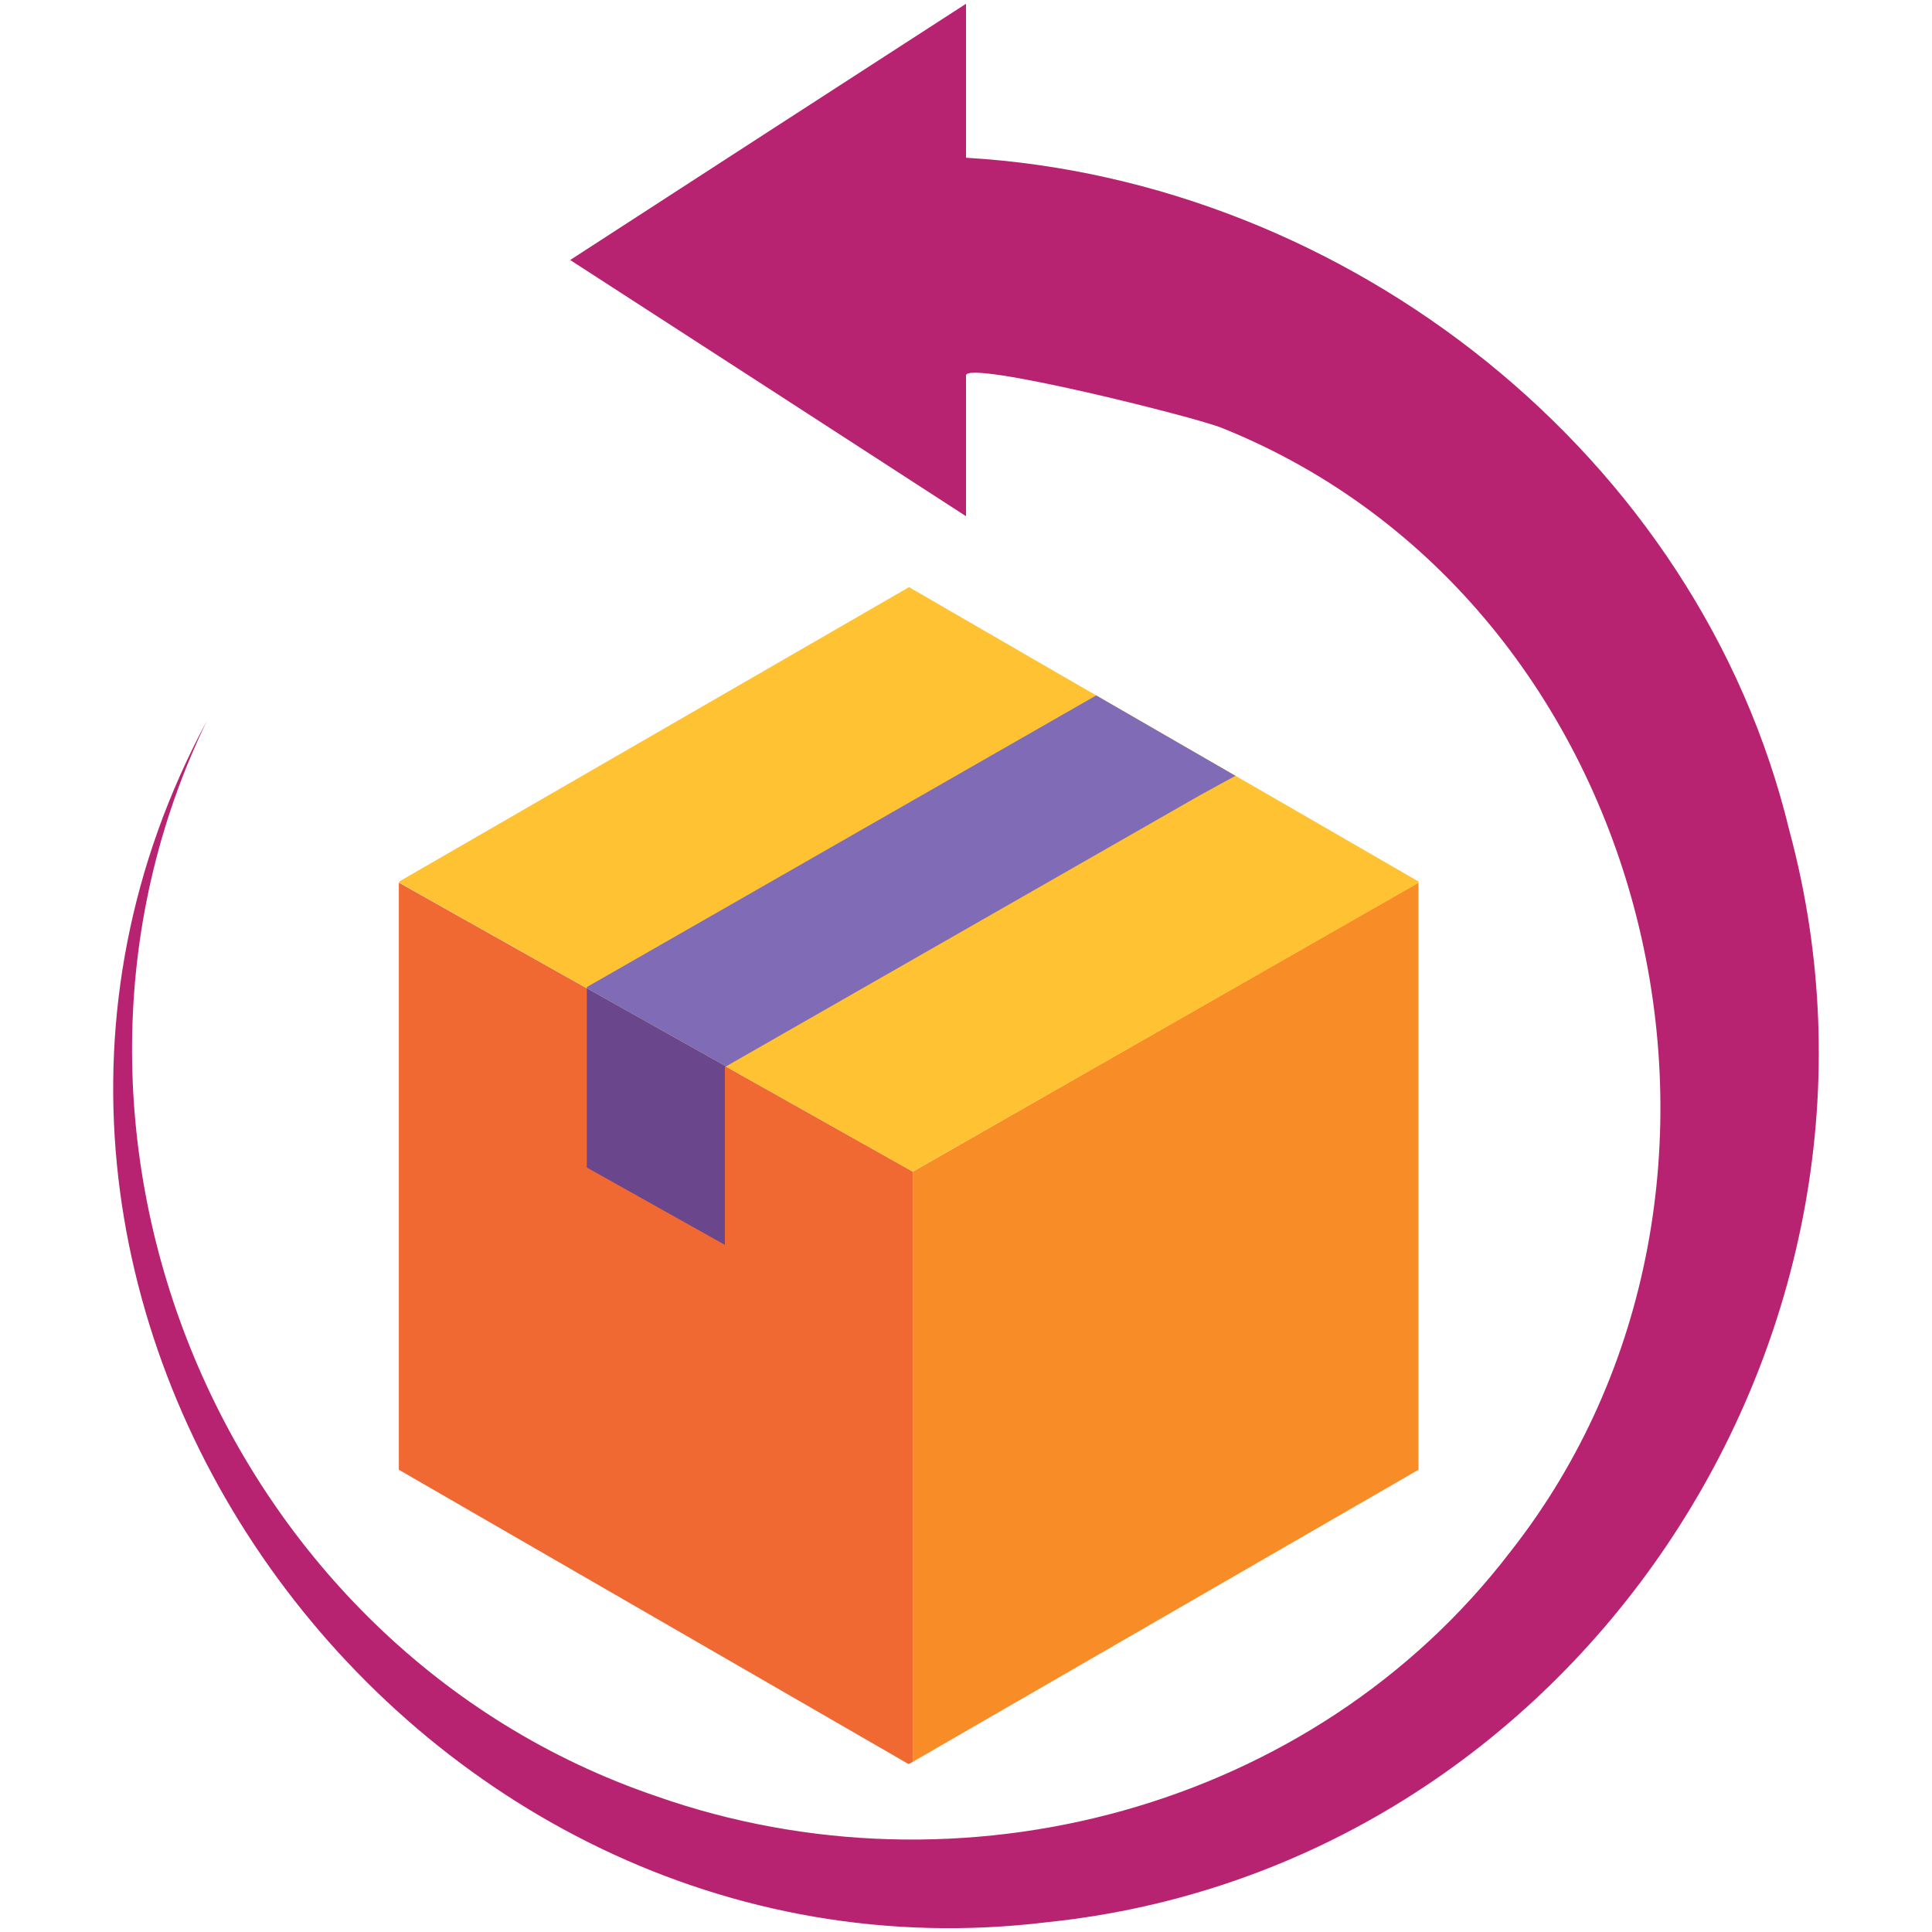
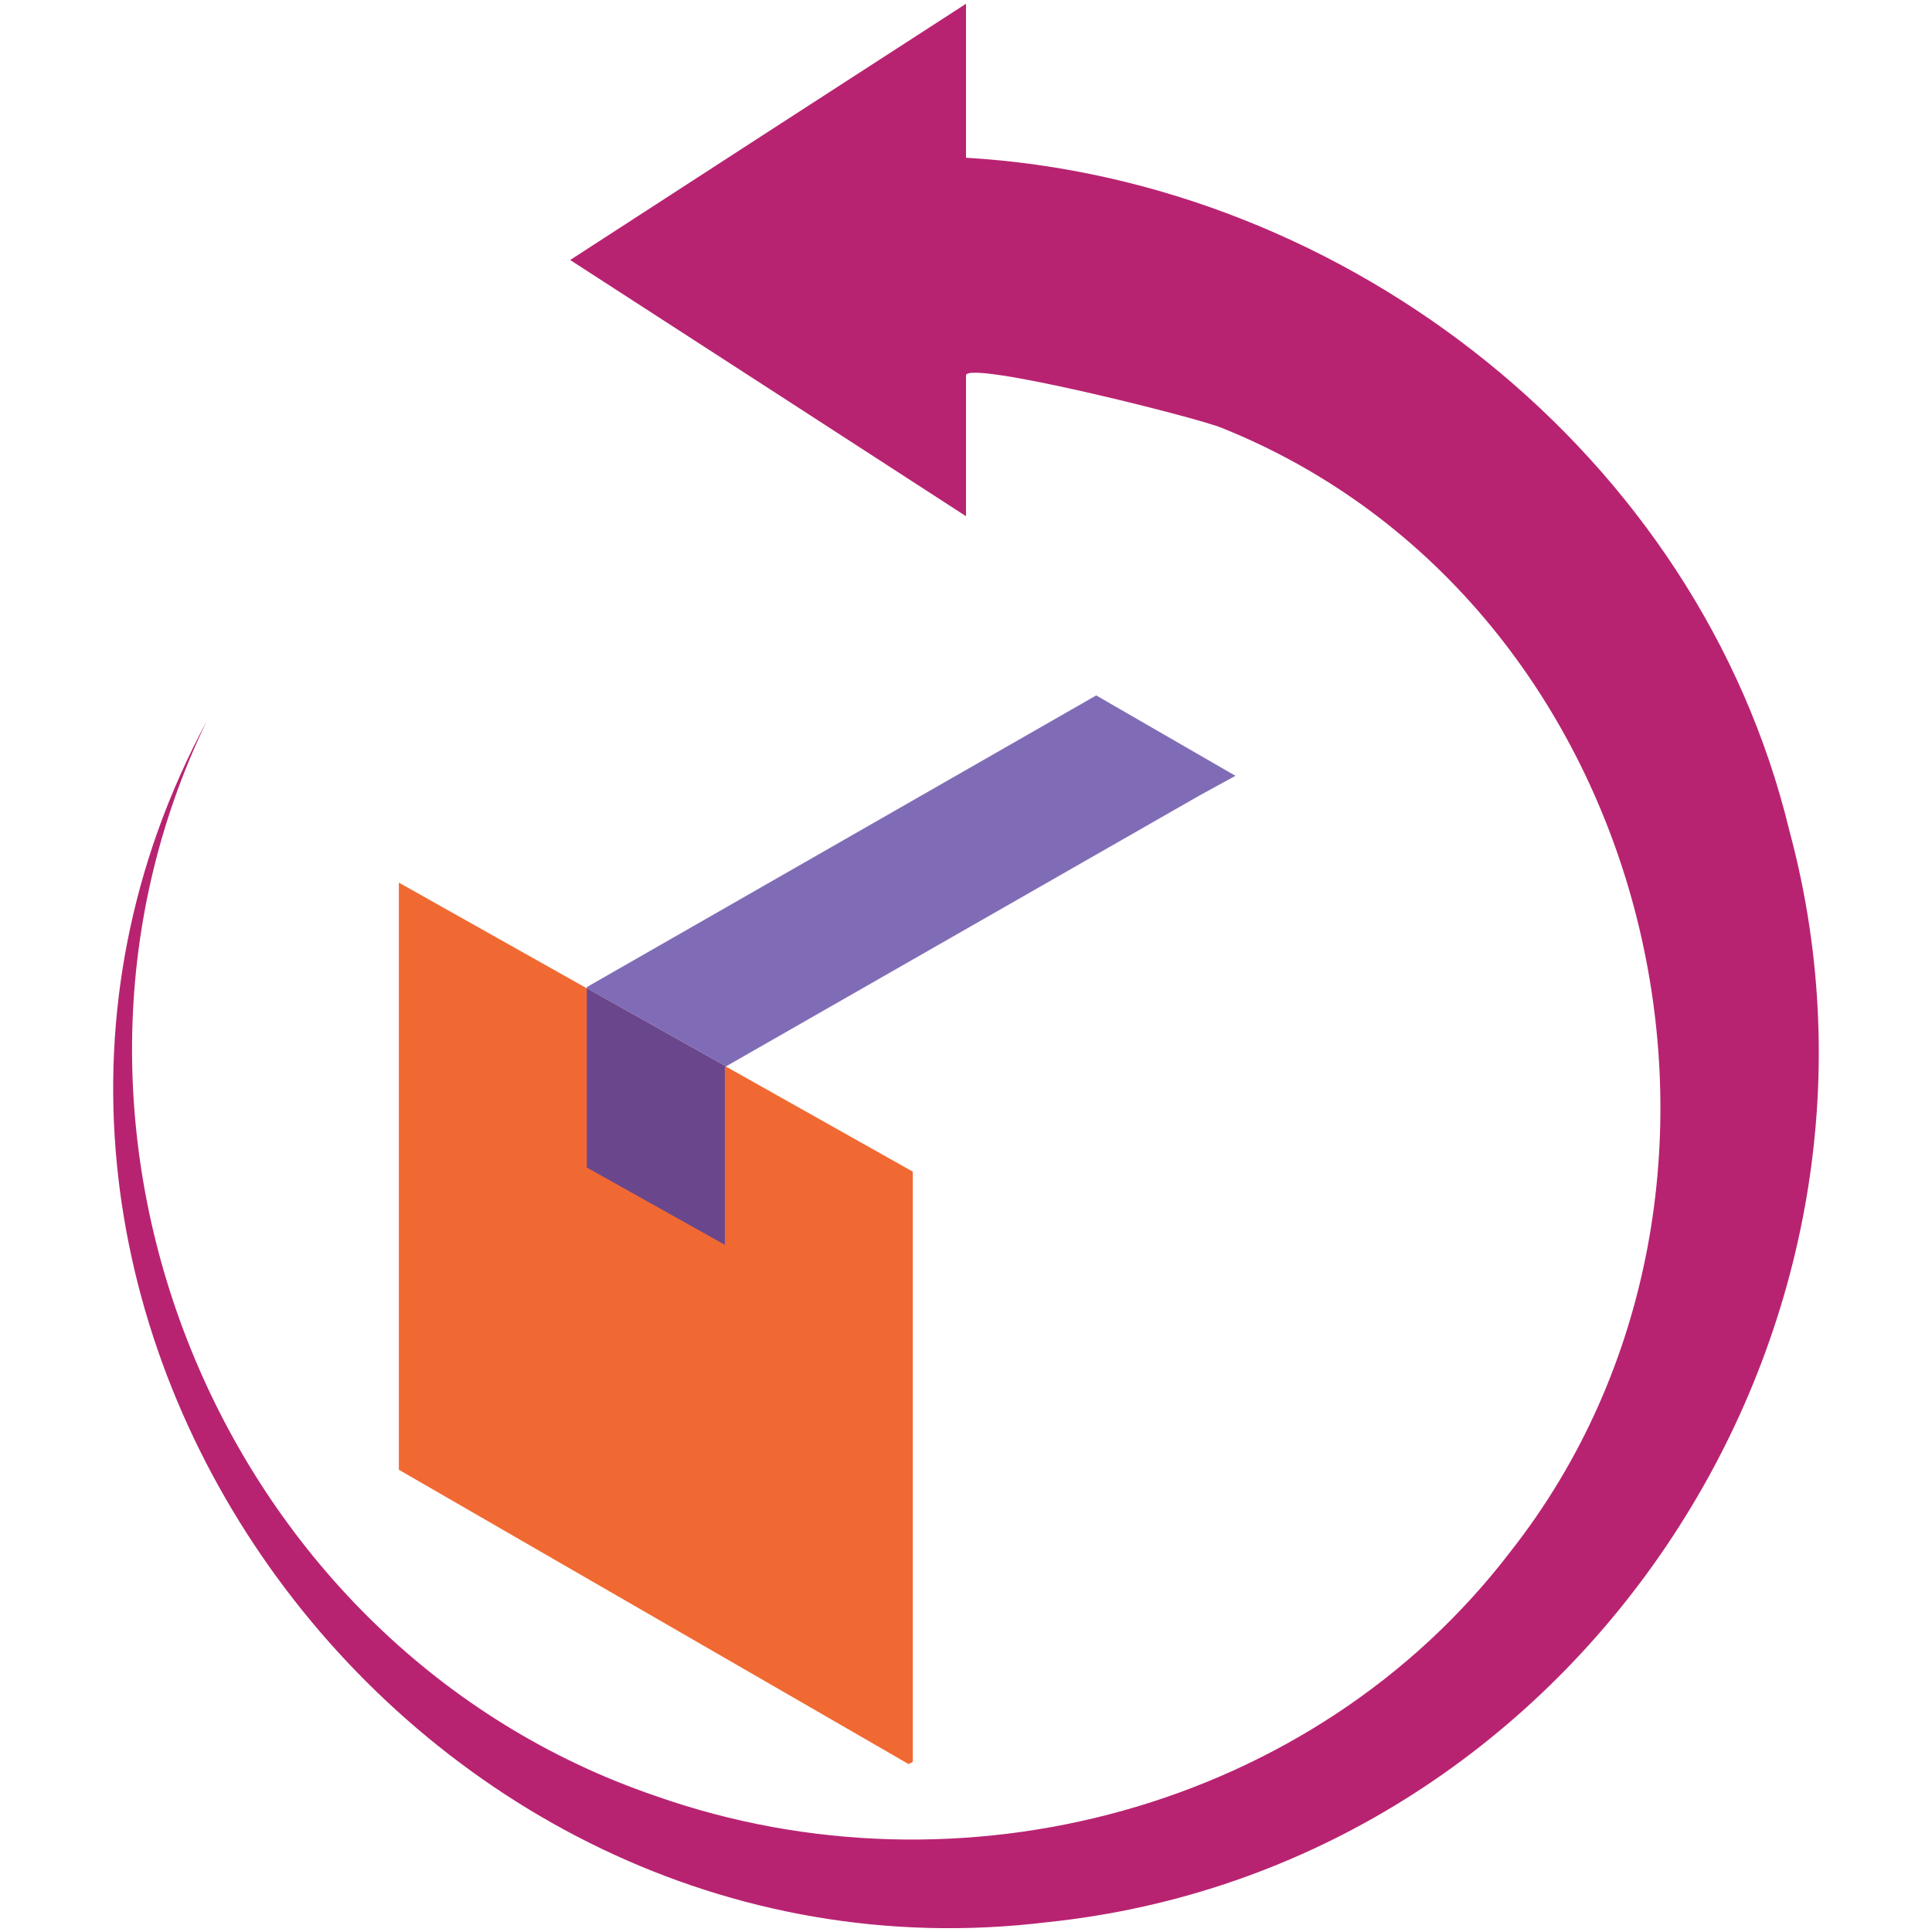
<svg xmlns="http://www.w3.org/2000/svg" width="43" height="43" viewBox="0 0 43 43" fill="none">
  <path d="M8.877 19.644V32.712L20.223 39.263L20.316 39.212V26.077L8.877 19.644Z" fill="#F16932" />
-   <path d="M20.316 26.077V39.212L31.57 32.712V19.644L20.316 26.077Z" fill="#F88D28" />
-   <path d="M31.57 19.619V19.652L20.316 26.077C16.94 24.179 12.262 21.542 8.886 19.644V19.619L20.232 13.068C23.574 15.008 28.219 17.679 31.57 19.619Z" fill="#FEC233" />
  <path d="M16.159 23.734L16.133 23.751V27.706L13.06 25.985V21.995L16.159 23.734Z" fill="#6A478D" />
  <path d="M27.497 17.267L26.699 17.704L16.159 23.734L13.06 21.995V21.97L24.398 15.478L27.497 17.267Z" fill="#806CB6" />
  <path d="M39.825 18.485C37.81 10.137 29.999 4.006 21.5 3.511V0.084C19.3 1.503 14.882 4.367 12.69 5.787C14.89 7.206 19.308 10.07 21.5 11.489V8.356C21.5 8.004 26.631 9.289 27.194 9.524C36.877 13.412 40.01 26.422 33.611 34.543C29.227 40.27 21.357 42.353 14.605 39.977C4.972 36.701 0.168 25.221 4.602 16.049C-2.31 28.899 9.02 44.52 23.306 42.782C35.03 41.564 42.857 29.722 39.825 18.485Z" fill="#B82371" />
</svg>